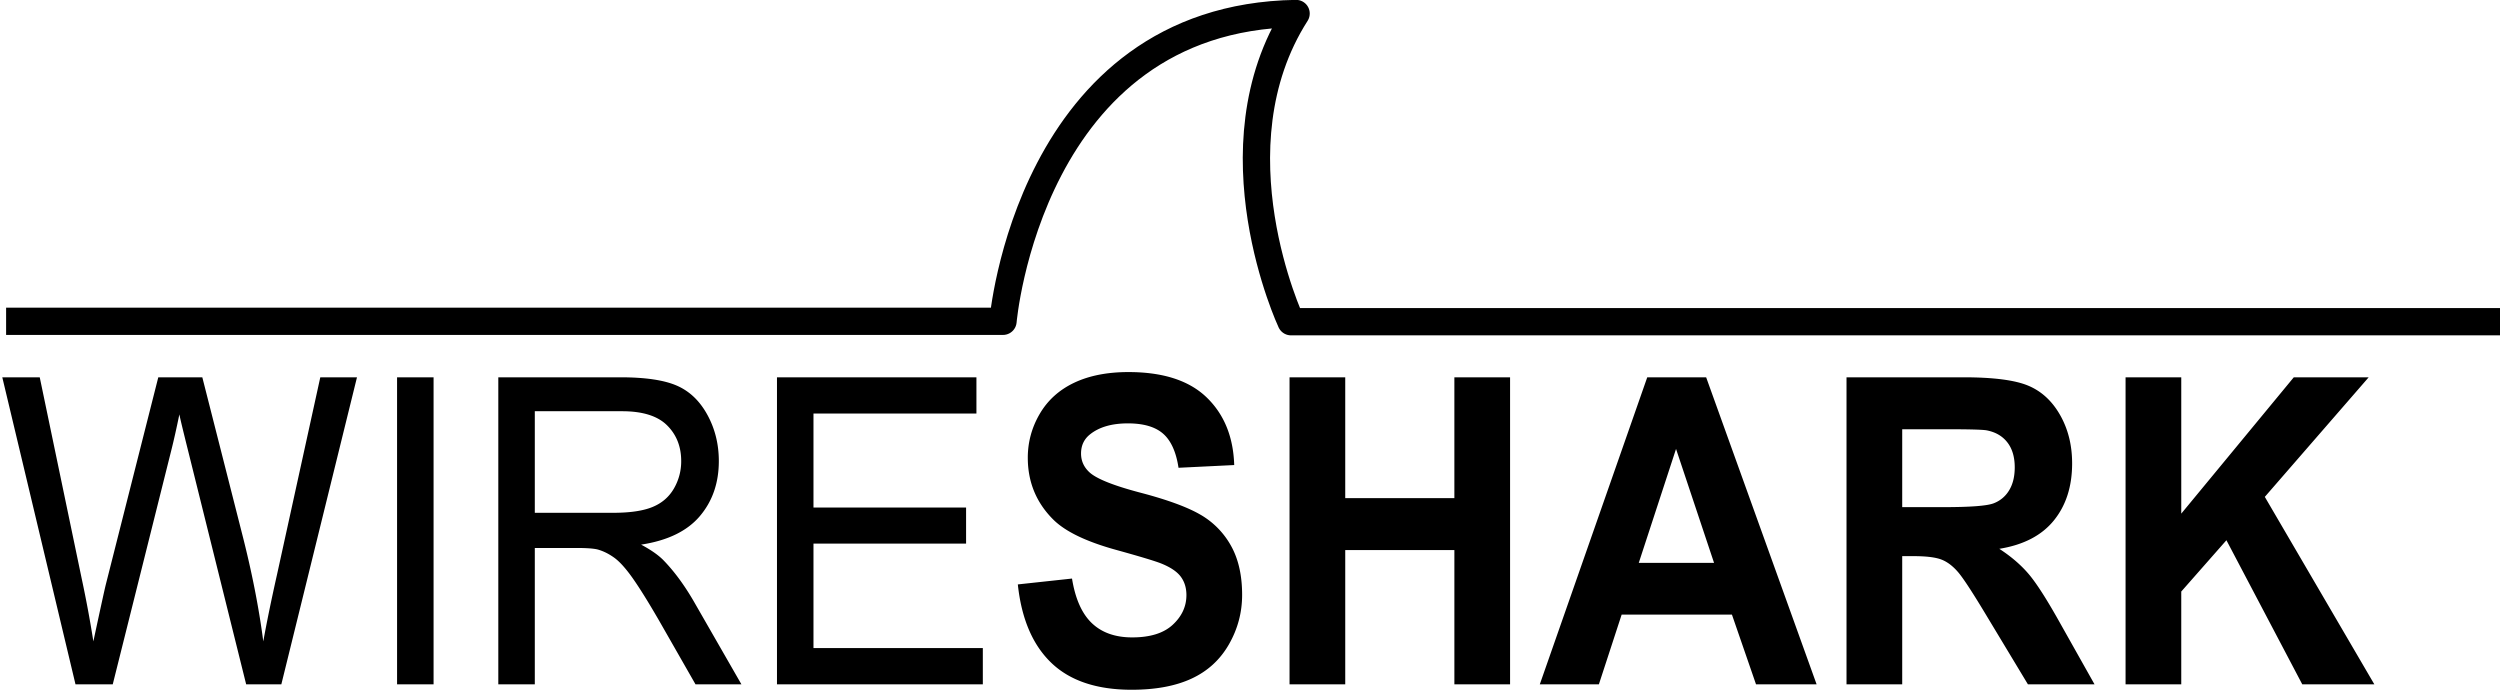
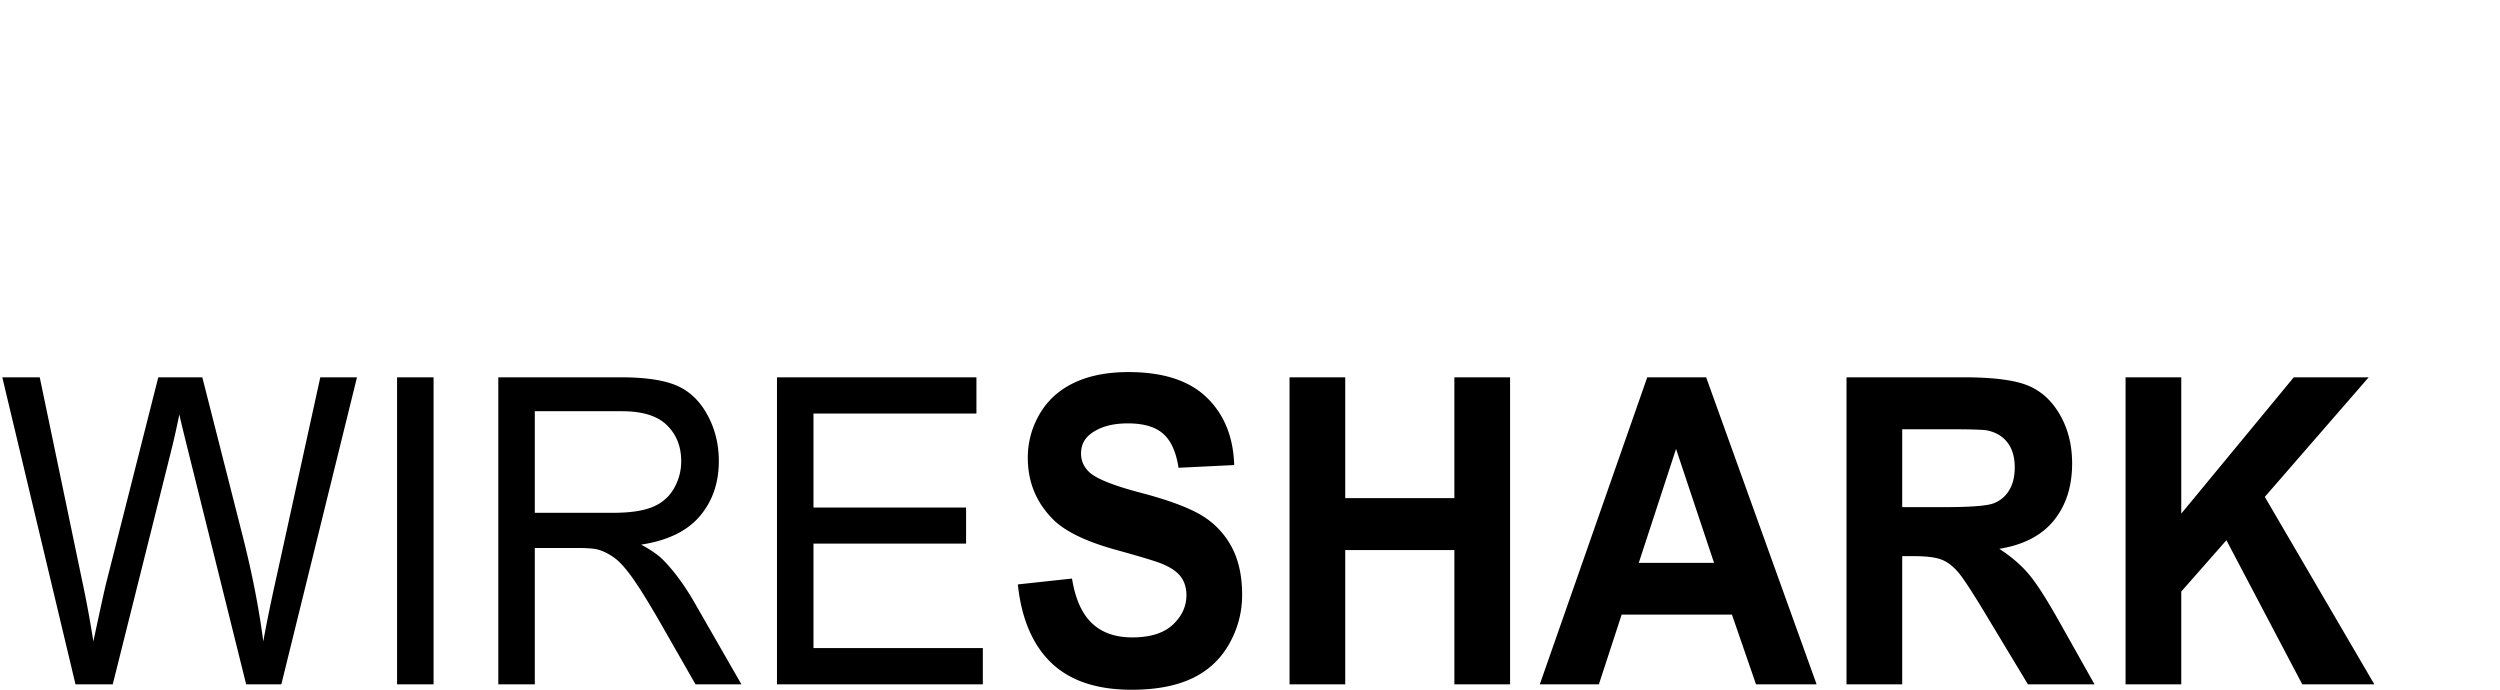
<svg xmlns="http://www.w3.org/2000/svg" xmlns:ns1="http://sodipodi.sourceforge.net/DTD/sodipodi-0.dtd" xmlns:ns2="http://www.inkscape.org/namespaces/inkscape" height="254.727" width="923.077" version="1.0" viewBox="-59.034 -27.151 393.56 51.871" id="svg6" ns1:docname="ws-icon.svg" ns2:version="0.92.3 (2405546, 2018-03-11)">
  <defs id="defs10" />
  <ns1:namedview pagecolor="#ffffff" bordercolor="#666666" borderopacity="1" objecttolerance="10" gridtolerance="10" guidetolerance="10" ns2:pageopacity="0" ns2:pageshadow="2" ns2:window-width="1920" ns2:window-height="1001" id="namedview8" showgrid="false" ns2:zoom="1.18" ns2:cx="628.78714" ns2:cy="151.26146" ns2:window-x="-9" ns2:window-y="-9" ns2:window-maximized="1" ns2:current-layer="svg6" />
  <g id="g4524" transform="translate(0.361,60.702)">
    <path ns2:connector-curvature="0" id="path2" font-size="96.086" font-weight="700" style="font-weight:700;font-size:96.086px;line-height:125%;font-family:'Luxi Sans'" d="M -47.511,-8.493 -59.034,-56.823 h 5.895 l 6.605,31.682 a 180.573,180.573 0 0 1 1.837,9.89 c 1.106,-5.165 1.758,-8.143 1.955,-8.934 l 8.265,-32.638 h 6.931 l 6.22,24.462 c 1.56,6.066 2.686,11.77 3.378,17.11 0.553,-3.055 1.273,-6.56 2.162,-10.517 l 6.813,-31.055 h 5.776 l -11.908,48.33 h -5.539 l -9.153,-36.824 c -0.77,-3.077 -1.225,-4.967 -1.363,-5.67 -0.454,2.219 -0.879,4.11 -1.273,5.67 l -9.213,36.824 z m 50.624,0 V -56.823 H 8.86 v 48.33 z m 15.937,0 V -56.823 h 19.254 c 3.87,0 6.813,0.434 8.827,1.302 2.014,0.868 3.624,2.401 4.829,4.6 1.204,2.197 1.806,4.626 1.806,7.285 0,3.429 -0.997,6.319 -2.991,8.67 -1.995,2.352 -5.076,3.847 -9.242,4.484 1.52,0.813 2.675,1.615 3.465,2.407 1.679,1.714 3.269,3.857 4.77,6.428 l 7.553,13.154 H 50.093 L 44.347,-18.548 c -1.679,-2.9 -3.061,-5.12 -4.147,-6.66 -1.087,-1.538 -2.06,-2.615 -2.918,-3.23 -0.86,-0.615 -1.733,-1.044 -2.622,-1.286 -0.651,-0.154 -1.718,-0.23 -3.199,-0.23 h -6.665 v 21.461 z m 5.746,-27 h 12.353 c 2.626,0 4.68,-0.302 6.16,-0.907 1.482,-0.604 2.608,-1.571 3.378,-2.9 a 8.5,8.5 0 0 0 1.155,-4.336 c 0,-2.286 -0.745,-4.165 -2.236,-5.638 -1.491,-1.472 -3.846,-2.208 -7.065,-2.208 H 24.796 Z M 62.92,-8.493 V -56.823 h 31.399 v 5.703 H 68.666 v 14.803 H 92.69 v 5.67 H 68.666 v 16.45 h 26.66 v 5.704 z m 37.916,-15.725 8.53,-0.923 c 0.514,3.187 1.556,5.527 3.126,7.022 1.57,1.494 3.688,2.242 6.354,2.242 2.824,0 4.952,-0.665 6.383,-1.995 1.432,-1.33 2.148,-2.885 2.148,-4.665 0,-1.143 -0.301,-2.115 -0.903,-2.917 -0.603,-0.803 -1.654,-1.5 -3.155,-2.094 -1.027,-0.396 -3.367,-1.099 -7.02,-2.11 -4.7,-1.297 -7.999,-2.89 -9.894,-4.78 -2.666,-2.66 -4,-5.901 -4,-9.726 0,-2.461 0.628,-4.763 1.882,-6.906 1.254,-2.143 3.06,-3.775 5.42,-4.896 2.36,-1.12 5.209,-1.681 8.546,-1.681 5.45,0 9.554,1.33 12.308,3.989 2.755,2.66 4.202,6.209 4.34,10.648 l -8.768,0.429 c -0.375,-2.484 -1.18,-4.27 -2.414,-5.357 -1.235,-1.088 -3.086,-1.632 -5.554,-1.632 -2.548,0 -4.542,0.582 -5.984,1.747 -0.928,0.747 -1.392,1.747 -1.392,3 0,1.143 0.434,2.121 1.303,2.934 1.106,1.033 3.792,2.11 8.057,3.231 4.266,1.12 7.42,2.28 9.464,3.478 a 12.81,12.81 0 0 1 4.8,4.912 c 1.154,2.077 1.732,4.643 1.732,7.698 0,2.77 -0.691,5.363 -2.073,7.78 -1.383,2.418 -3.338,4.215 -5.866,5.39 -2.527,1.177 -5.677,1.764 -9.449,1.764 -5.49,0 -9.706,-1.412 -12.649,-4.236 -2.942,-2.824 -4.7,-6.94 -5.272,-12.346 z M 143.61,-8.493 V -56.823 h 8.768 v 19.022 h 17.18 v -19.022 h 8.769 v 48.33 h -8.768 V -29.625 h -17.181 v 21.132 z m 82.971,0 h -9.538 l -3.792,-10.978 h -17.358 l -3.585,10.978 h -9.3 l 16.913,-48.33 h 9.272 z m -16.144,-19.12 -5.984,-17.935 -5.865,17.934 z m 20.854,19.12 V -56.823 h 18.454 c 4.641,0 8.013,0.434 10.116,1.302 2.103,0.868 3.787,2.412 5.05,4.632 1.265,2.22 1.897,4.758 1.897,7.616 0,3.626 -0.958,6.62 -2.874,8.983 -1.915,2.363 -4.779,3.852 -8.59,4.467 1.896,1.231 3.46,2.583 4.695,4.055 1.234,1.473 2.898,4.088 4.991,7.847 l 5.303,9.428 h -10.487 l -6.339,-10.516 c -2.25,-3.759 -3.791,-6.127 -4.62,-7.105 -0.83,-0.978 -1.709,-1.648 -2.637,-2.01 -0.928,-0.363 -2.4,-0.545 -4.414,-0.545 h -1.777 v 20.176 z m 8.768,-27.89 h 6.487 c 4.206,0 6.833,-0.198 7.88,-0.594 a 4.806,4.806 0 0 0 2.458,-2.044 c 0.593,-0.967 0.889,-2.175 0.889,-3.626 0,-1.626 -0.39,-2.94 -1.17,-3.94 -0.78,-1 -1.881,-1.632 -3.303,-1.895 -0.71,-0.11 -2.844,-0.165 -6.398,-0.165 h -6.843 z M 275.22,-8.493 V -56.823 h 8.768 v 21.462 l 17.714,-21.462 h 11.79 l -16.351,18.823 17.24,29.506 h -11.346 l -11.937,-22.681 -7.11,8.077 v 14.604 z" />
-     <path style="fill:none;stroke:#000000;stroke-width:4.297;stroke-linejoin:round" ns2:connector-curvature="0" id="path4" d="M -58.433,-65.642 H 98.501 c 0,0 4.071,-47.786 46.14,-48.45 -13.571,21.238 -0.799,48.517 -0.799,48.517 h 190.684" />
  </g>
</svg>